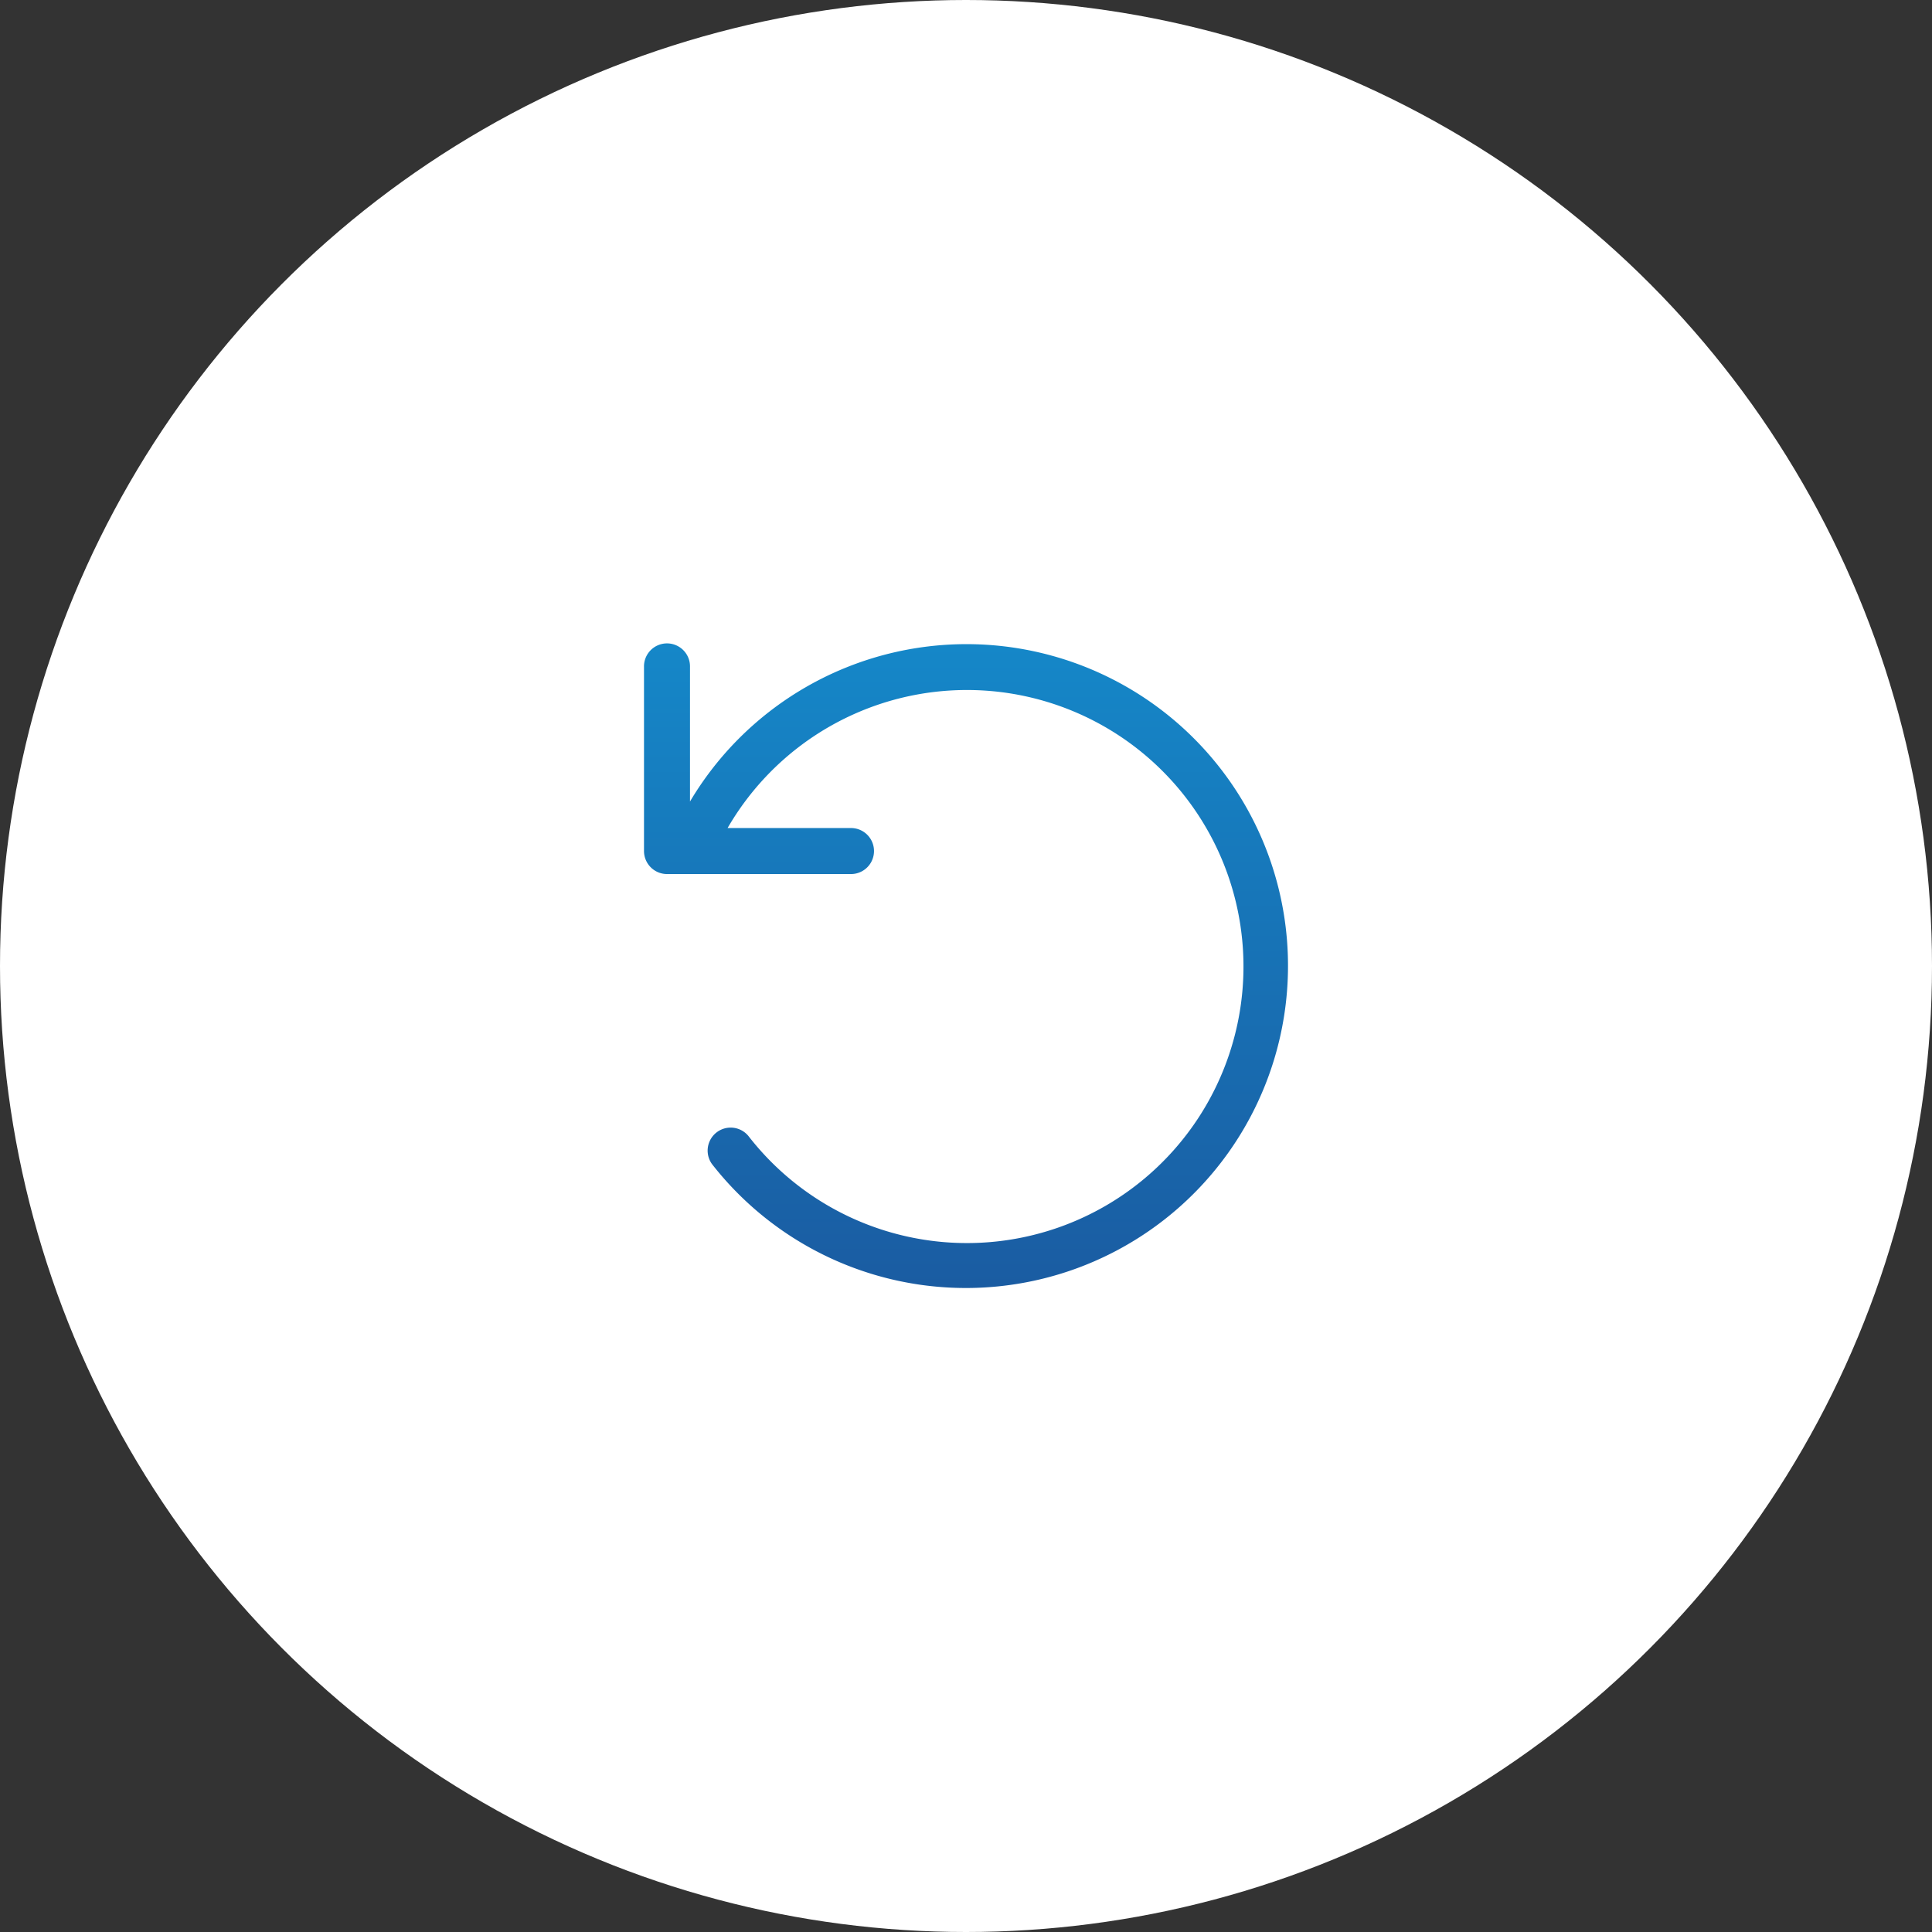
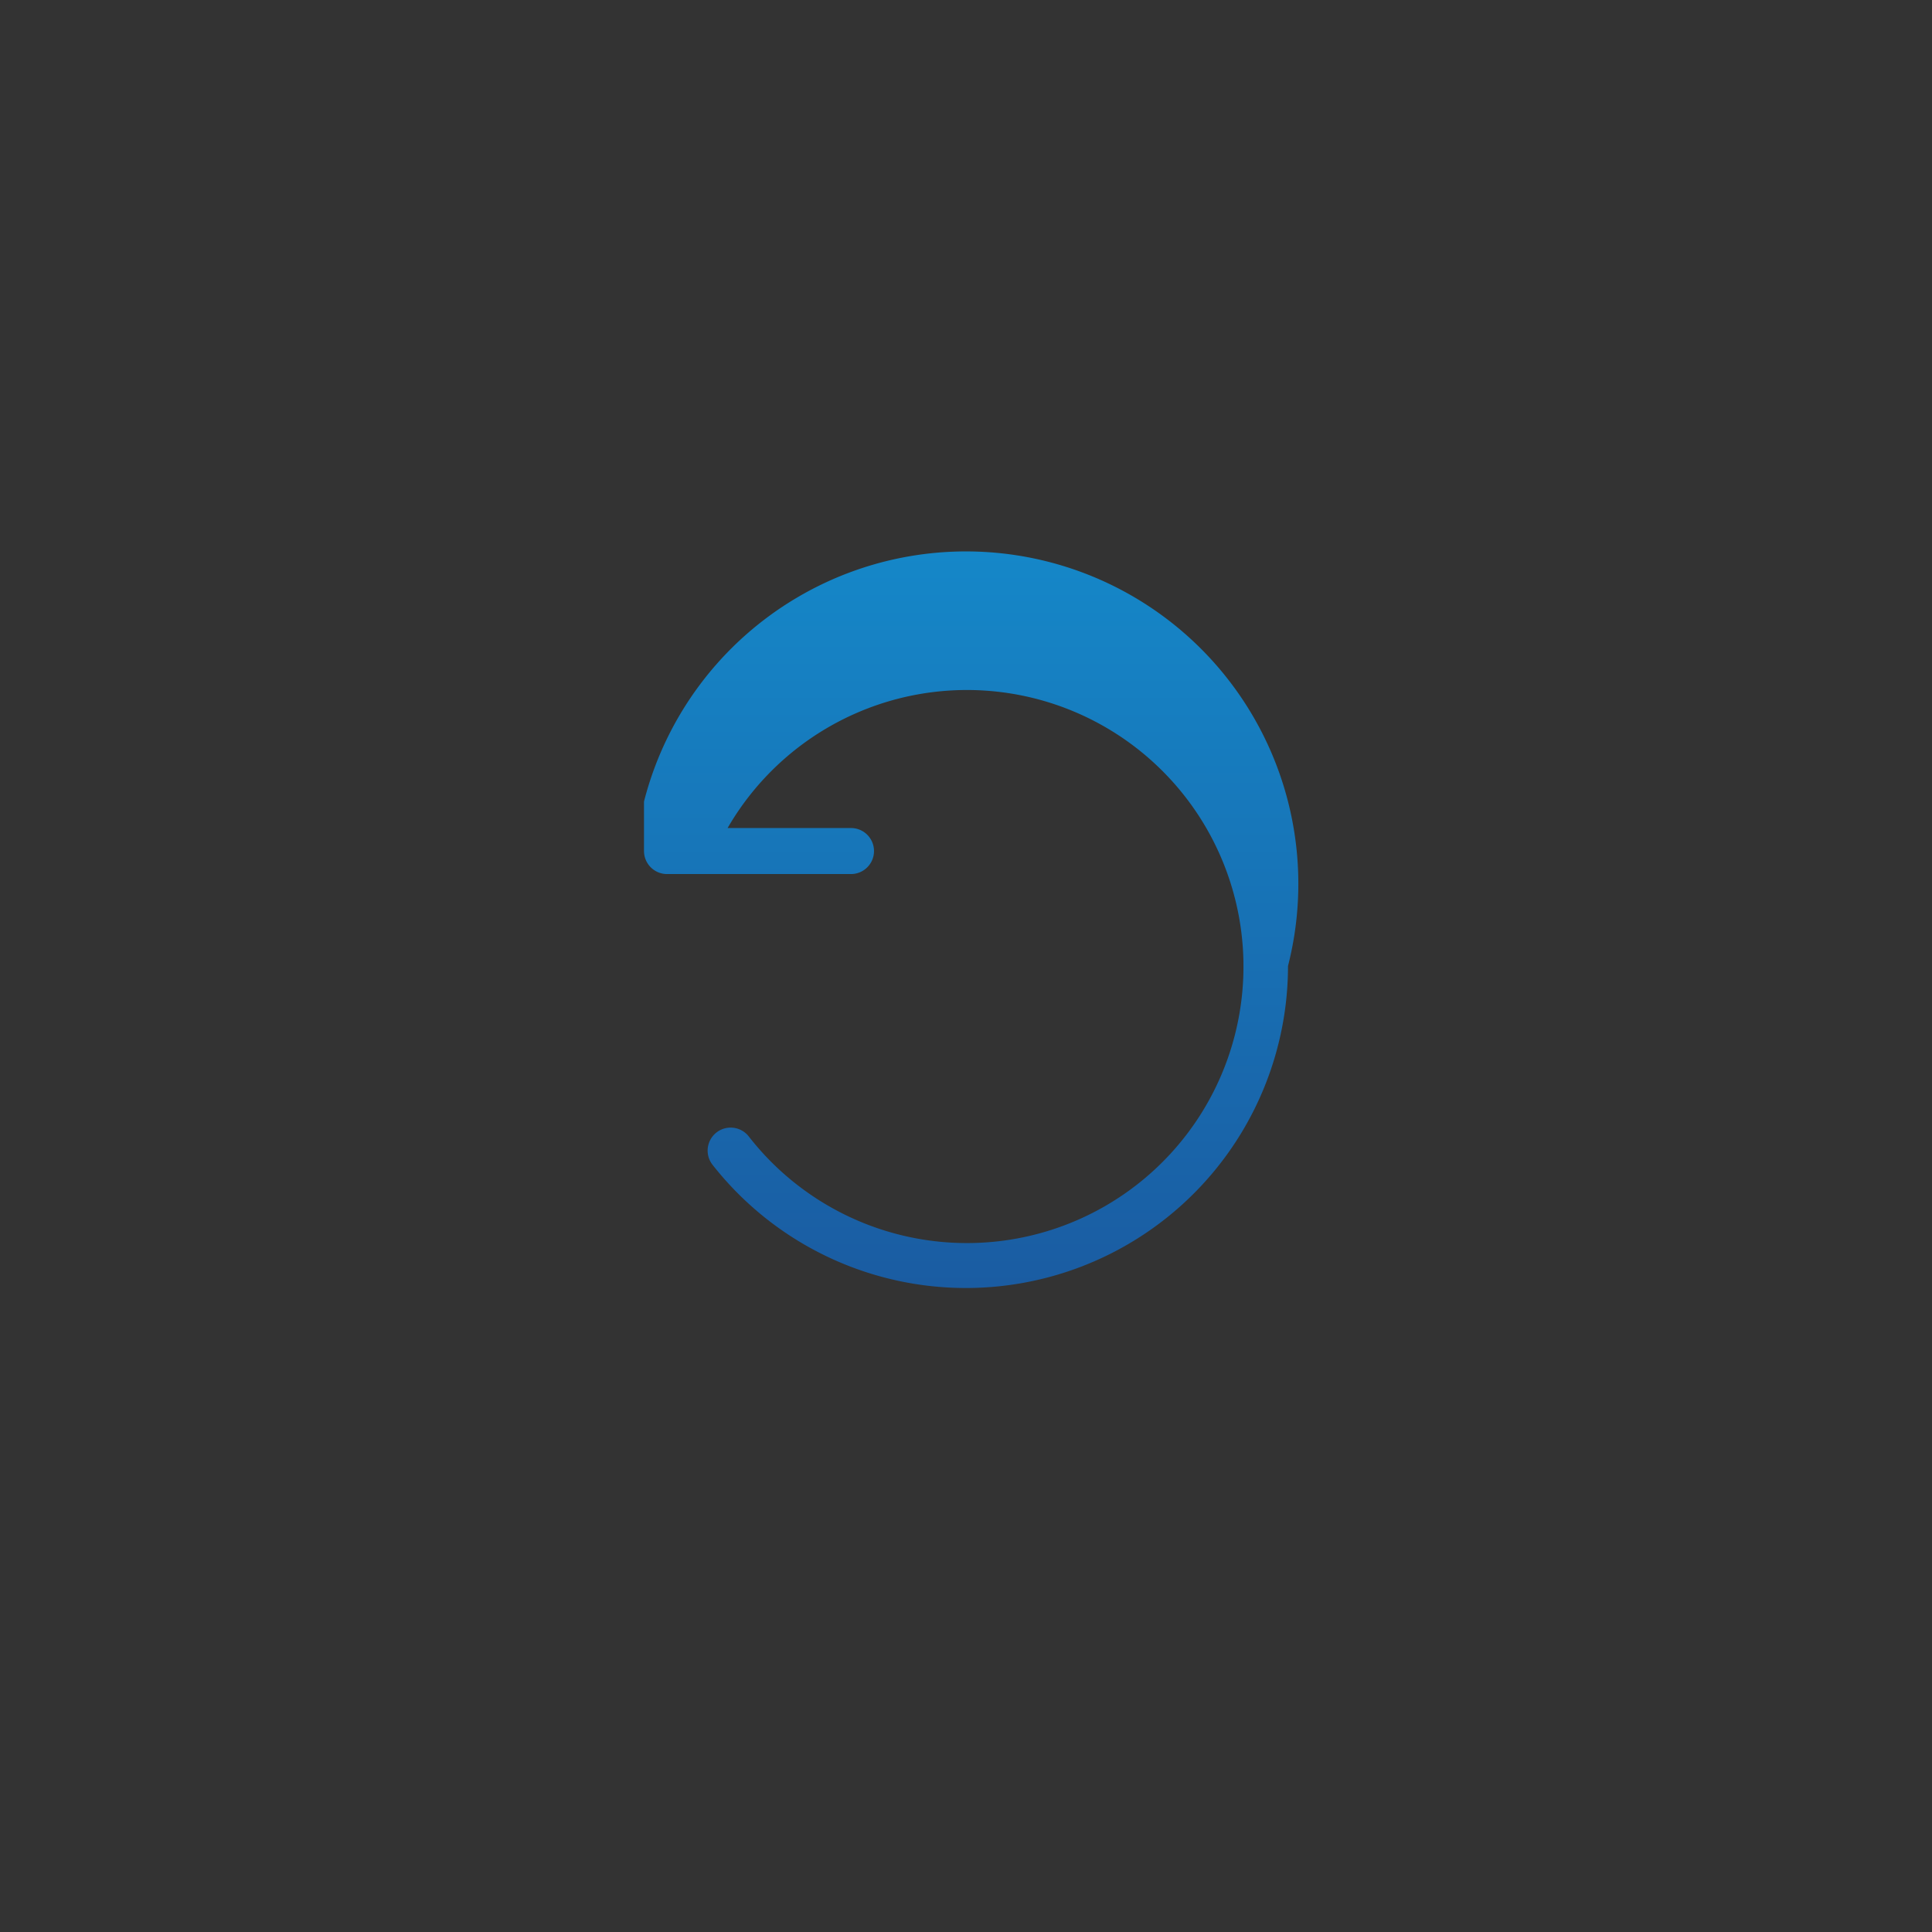
<svg xmlns="http://www.w3.org/2000/svg" width="120" height="120" viewBox="0 0 120 120">
  <rect x="0" y="0" width="120" height="120" fill="#333333" stroke="none" />
  <link type="text/css" id="dark-mode" rel="stylesheet" href="" />
  <style type="text/css" id="dark-mode-custom-style" />
  <defs>
    <linearGradient id="linear-gradient" x1="0.5" x2="0.5" y2="1" gradientUnits="objectBoundingBox">
      <stop offset="0" stop-color="#1587c8" />
      <stop offset="1" stop-color="#1a5ca2" />
    </linearGradient>
  </defs>
  <g id="Group_955" data-name="Group 955" transform="translate(-570 -3196)">
    <g id="Group_906" data-name="Group 906" transform="translate(-123 -36)">
-       <circle id="Ellipse_30" data-name="Ellipse 30" cx="60" cy="60" r="60" transform="translate(693 3232)" fill="#fff" />
-     </g>
-     <path id="arrow-rotate-left-light" d="M72,52A20.006,20.006,0,0,1,36.232,64.315a1.429,1.429,0,0,1,2.252-1.758,17.176,17.176,0,1,0-1.292-19.126h7.665a1.429,1.429,0,0,1,0,2.858H33.429A1.431,1.431,0,0,1,32,44.86V33.429a1.429,1.429,0,1,1,2.857,0v8.355A19.971,19.971,0,0,1,72,52Z" transform="translate(578 3204)" fill="url(#linear-gradient)" />
+       </g>
+     <path id="arrow-rotate-left-light" d="M72,52A20.006,20.006,0,0,1,36.232,64.315a1.429,1.429,0,0,1,2.252-1.758,17.176,17.176,0,1,0-1.292-19.126h7.665a1.429,1.429,0,0,1,0,2.858H33.429A1.431,1.431,0,0,1,32,44.86V33.429v8.355A19.971,19.971,0,0,1,72,52Z" transform="translate(578 3204)" fill="url(#linear-gradient)" />
  </g>
</svg>